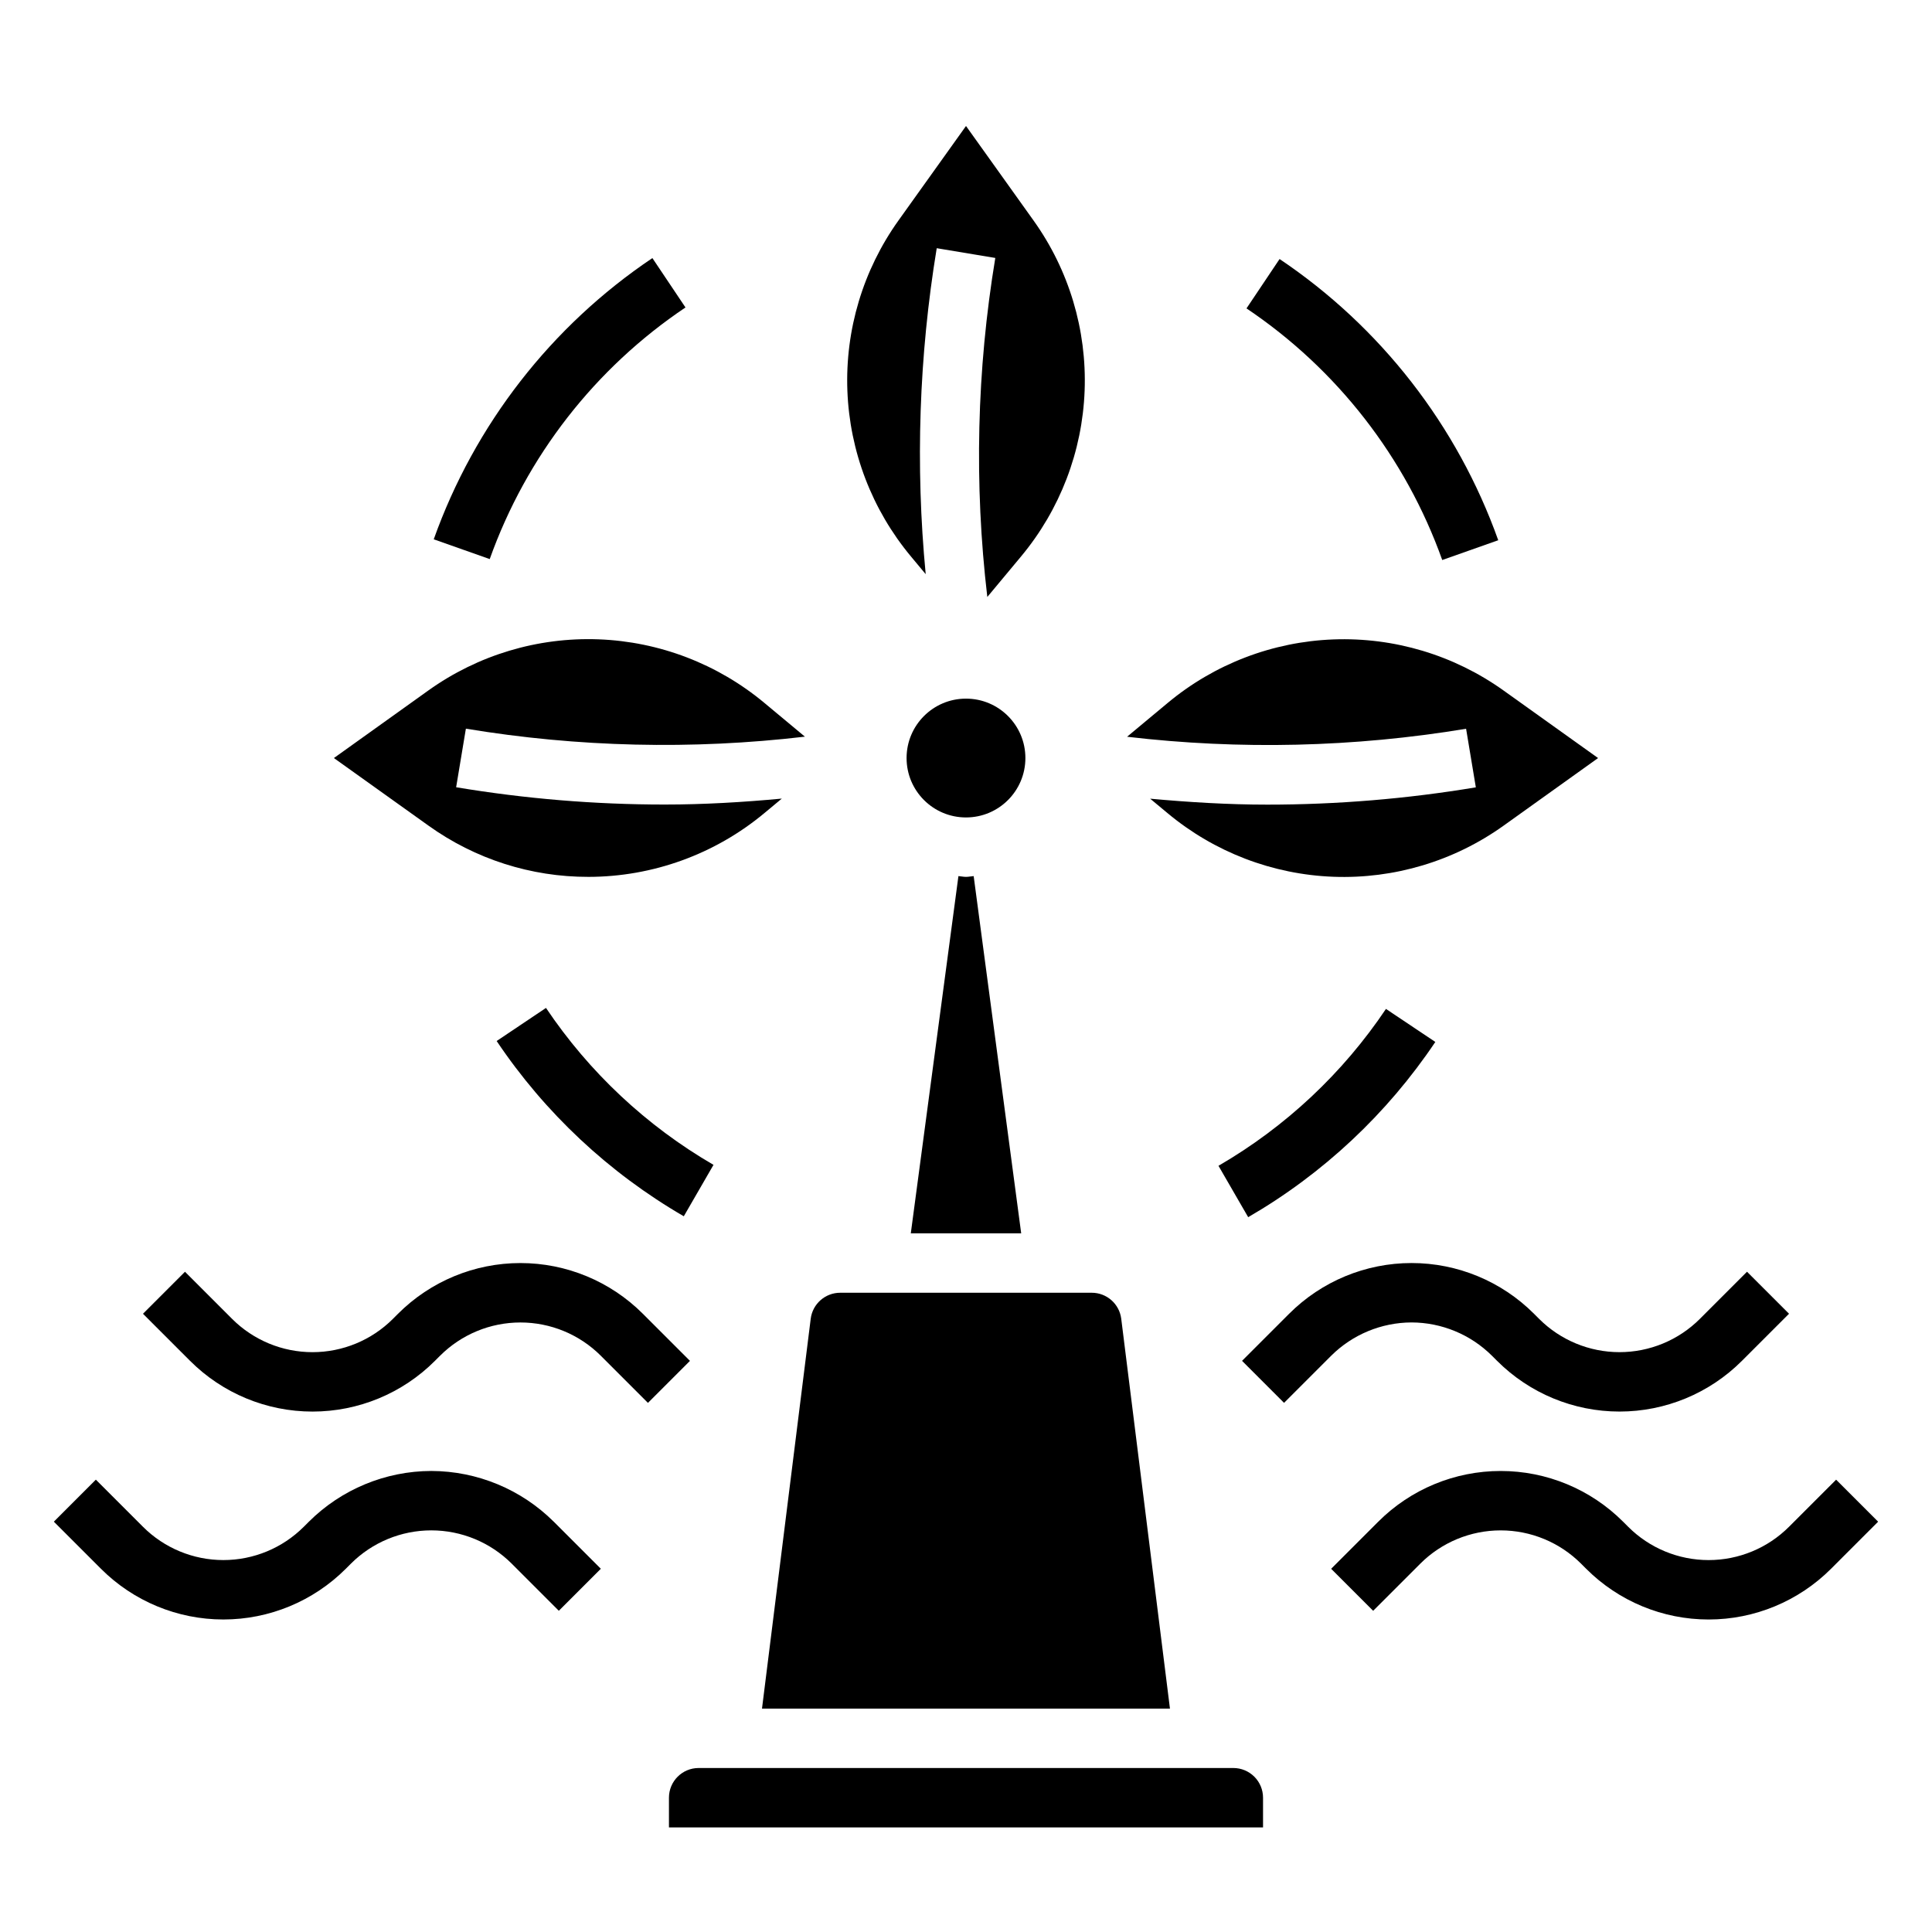
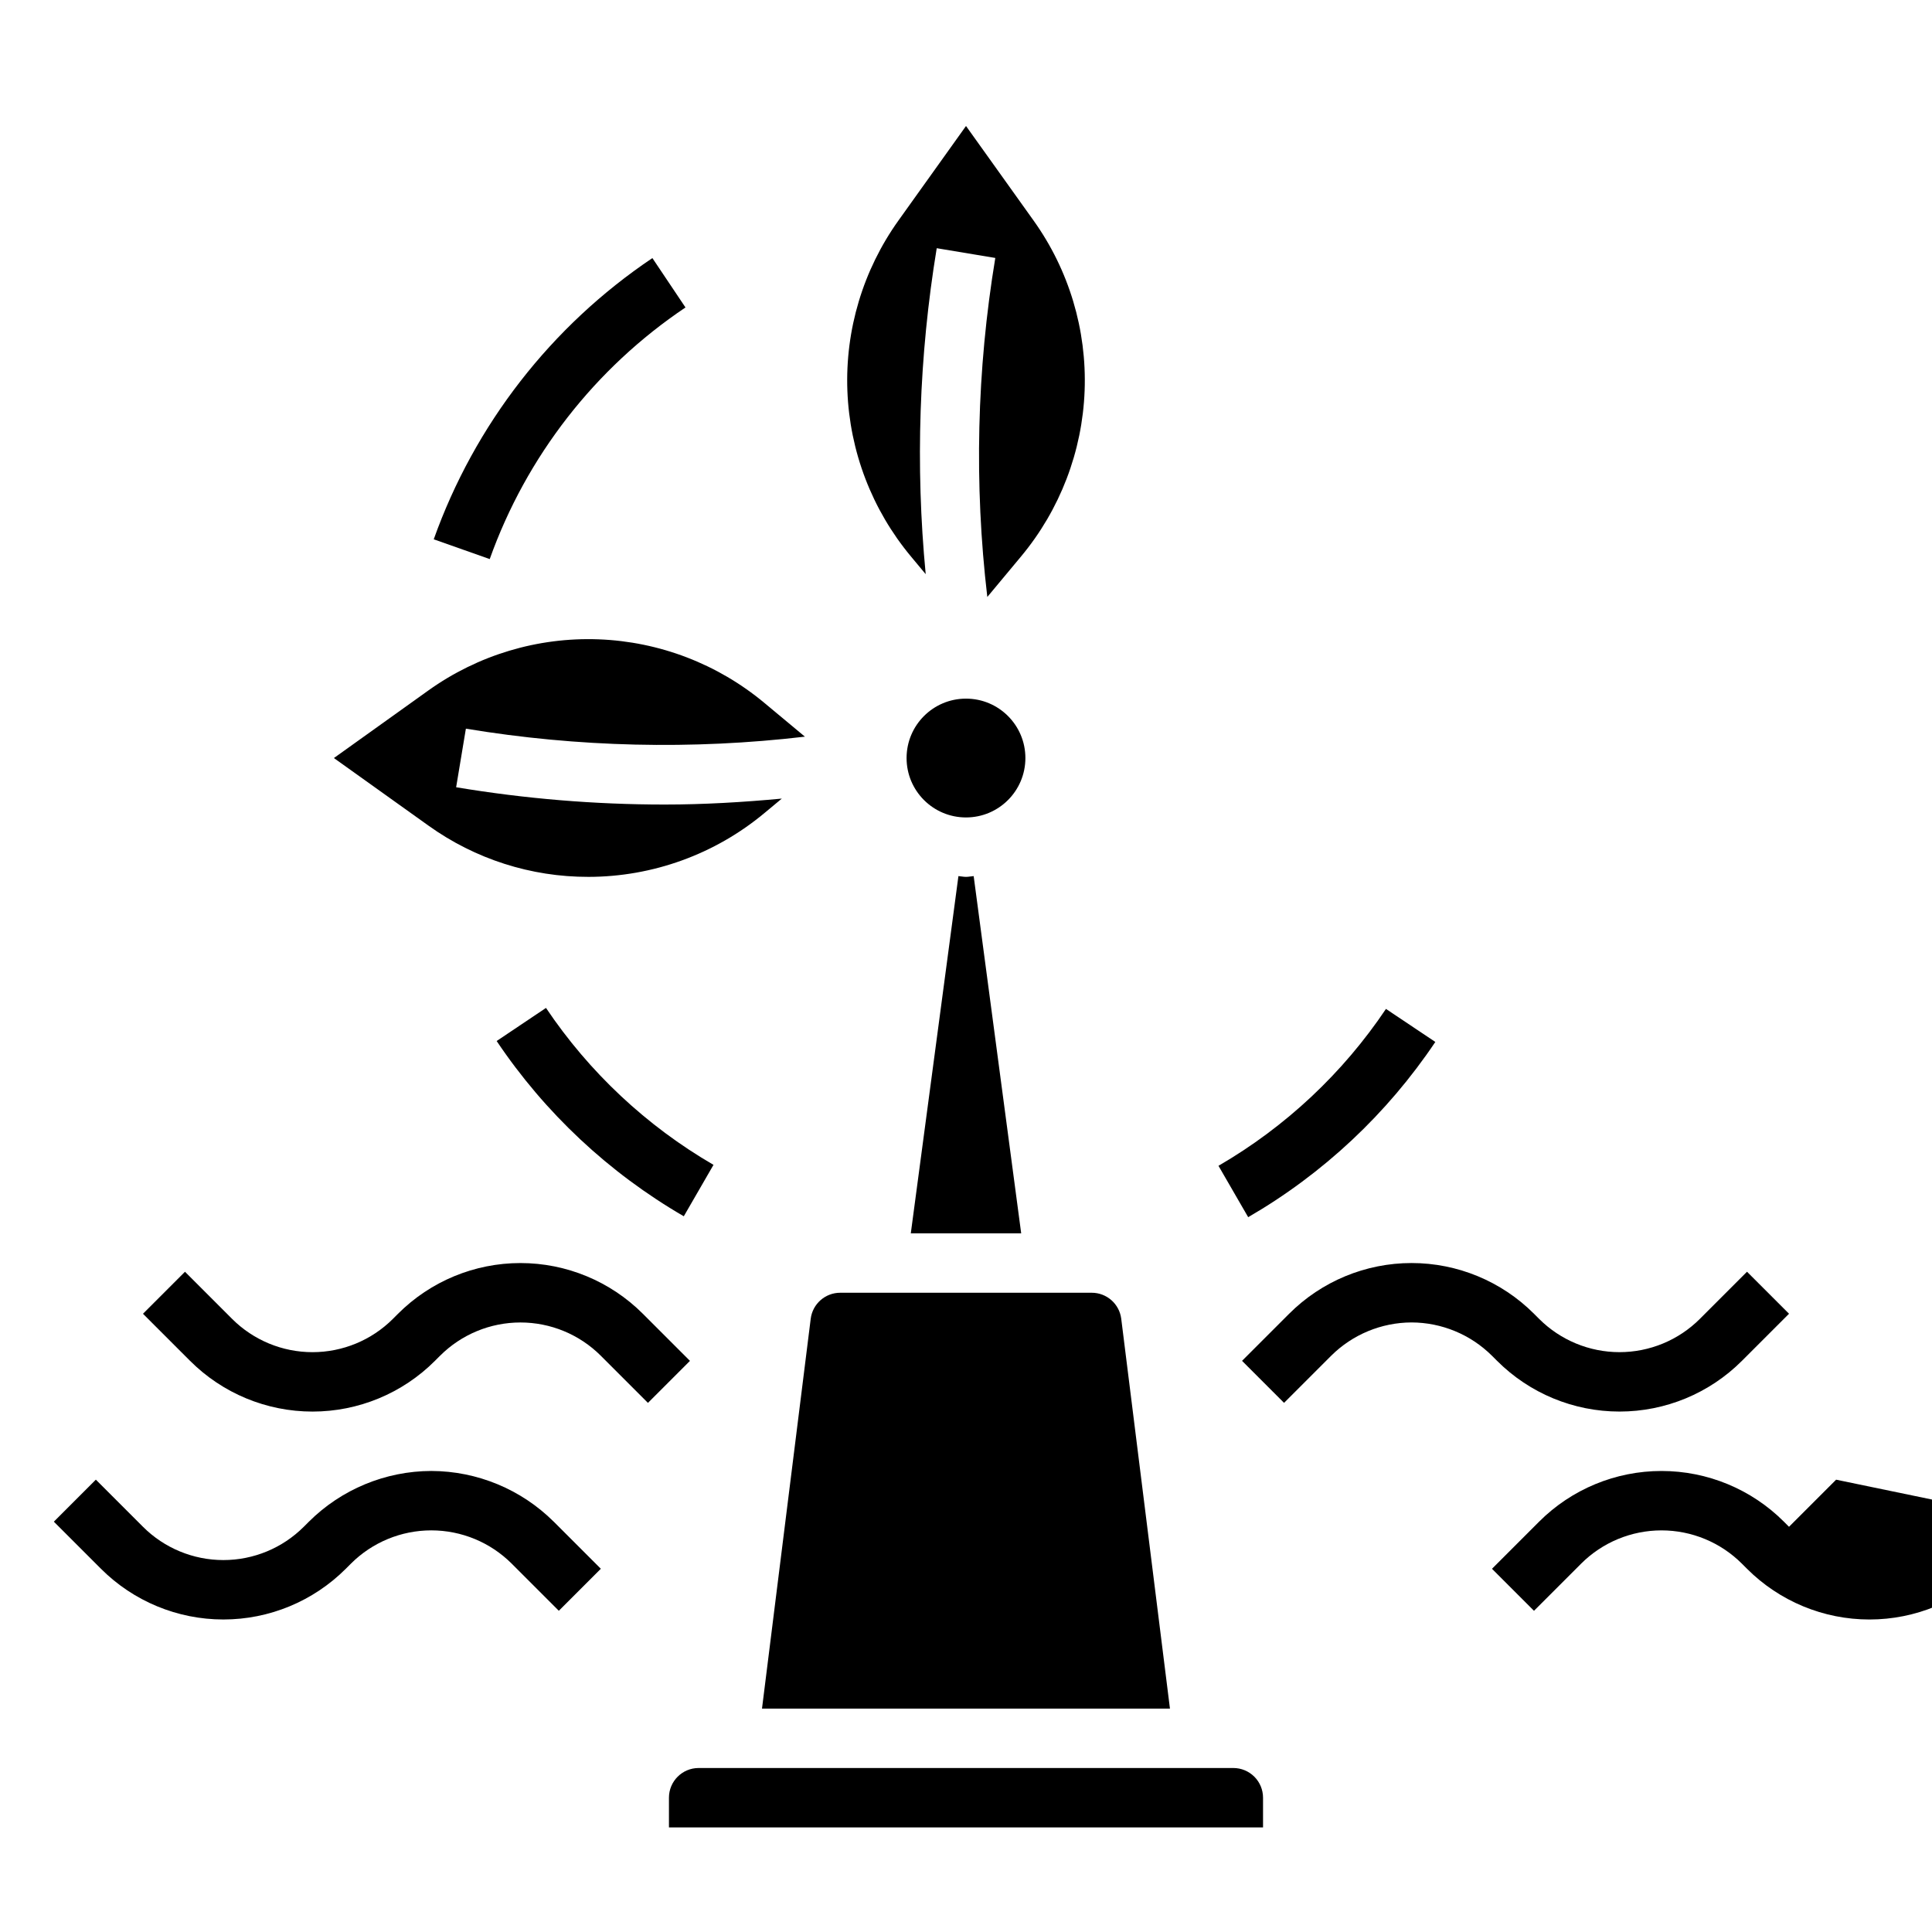
<svg xmlns="http://www.w3.org/2000/svg" fill="#000000" width="800px" height="800px" version="1.1" viewBox="144 144 512 512">
  <g>
    <path d="m299.92 376.38c17.043-0.012 33.543-5.988 46.641-16.895l4.629-3.848c-10.328 0.961-20.68 1.574-31.031 1.574-18.52 0-37.008-1.535-55.277-4.582l2.582-15.523c29.699 4.918 59.945 5.629 89.844 2.117l-10.746-8.949c-12.379-10.32-27.828-16.242-43.934-16.844-16.105-0.602-31.953 4.152-45.066 13.52l-25.074 17.941 25.074 17.918c12.348 8.852 27.164 13.598 42.359 13.57z" />
    <path d="m400 376.38c-0.684 0-1.332-0.156-2.008-0.203l-12.621 94.668h29.254l-12.594-94.668c-0.703 0.047-1.348 0.203-2.031 0.203z" />
    <path d="m454.05 596.8-12.91-103.31c-0.492-3.941-3.844-6.898-7.816-6.898h-66.66c-3.973 0-7.324 2.957-7.816 6.898l-12.91 103.31z" />
    <path d="m415.74 344.89c0 8.695-7.047 15.742-15.742 15.742s-15.746-7.047-15.746-15.742c0-8.695 7.051-15.746 15.746-15.746s15.742 7.051 15.742 15.746" />
    <path d="m389.32 296.16c-2.758-28.801-1.777-57.836 2.922-86.383l15.523 2.582c-4.922 29.703-5.637 59.945-2.117 89.844l8.949-10.746v0.004c10.316-12.383 16.242-27.832 16.84-43.938 0.602-16.102-4.152-31.953-13.52-45.066l-17.914-25.07-17.918 25.07c-9.367 13.113-14.121 28.965-13.52 45.066 0.602 16.105 6.523 31.555 16.84 43.938z" />
-     <path d="m532.53 337.13 2.582 15.523c-18.266 3.047-36.758 4.582-55.277 4.582-10.352 0-20.703-0.637-31.031-1.574l4.629 3.848c12.379 10.32 27.828 16.242 43.934 16.844 16.105 0.602 31.953-4.152 45.066-13.52l25.074-17.941-25.074-17.918c-13.113-9.367-28.961-14.121-45.066-13.52-16.105 0.602-31.555 6.523-43.934 16.844l-10.746 8.949c29.898 3.512 60.145 2.801 89.844-2.117z" />
    <path d="m470.85 612.54h-141.7c-4.348 0-7.871 3.523-7.871 7.871v7.871l157.44 0.004v-7.875c0-2.086-0.828-4.09-2.305-5.566-1.477-1.477-3.481-2.305-5.566-2.305z" />
    <path d="m466.91 452.95 7.871 13.617c19.852-11.504 36.812-27.391 49.594-46.441l-13.082-8.754c-11.441 17.051-26.621 31.27-44.383 41.578z" />
-     <path d="m526.21 292.41 14.84-5.242c-10.844-30.402-31.156-56.523-57.949-74.523l-8.766 13.082c23.98 16.105 42.164 39.48 51.875 66.684z" />
    <path d="m275.62 419.88c12.785 19.051 29.746 34.938 49.594 46.445l7.871-13.625c-17.762-10.316-32.941-24.535-44.391-41.59z" />
    <path d="m325.66 225.48-8.77-13.086c-26.793 18-47.105 44.125-57.945 74.527l14.84 5.242h-0.004c9.711-27.207 27.895-50.582 51.879-66.684z" />
-     <path d="m630.59 536.13-12.484 12.484c-5.652 5.652-13.316 8.824-21.309 8.824-7.992 0-15.66-3.172-21.312-8.824l-1.355-1.355 0.004 0.004c-8.605-8.605-20.273-13.438-32.441-13.438-12.168 0-23.836 4.832-32.441 13.438l-12.484 12.484 11.133 11.133 12.484-12.484v-0.004c5.652-5.648 13.316-8.824 21.309-8.824 7.992 0 15.656 3.176 21.309 8.824l1.355 1.355c8.602 8.602 20.273 13.438 32.441 13.438 12.164 0 23.836-4.836 32.438-13.438l12.484-12.484z" />
+     <path d="m630.59 536.13-12.484 12.484l-1.355-1.355 0.004 0.004c-8.605-8.605-20.273-13.438-32.441-13.438-12.168 0-23.836 4.832-32.441 13.438l-12.484 12.484 11.133 11.133 12.484-12.484v-0.004c5.652-5.648 13.316-8.824 21.309-8.824 7.992 0 15.656 3.176 21.309 8.824l1.355 1.355c8.602 8.602 20.273 13.438 32.441 13.438 12.164 0 23.836-4.836 32.438-13.438l12.484-12.484z" />
    <path d="m518.08 494.46c7.988 0.023 15.645 3.195 21.309 8.828l1.355 1.355v-0.004c8.605 8.605 20.273 13.438 32.441 13.438 12.168 0 23.836-4.832 32.441-13.438l12.484-12.484-11.133-11.133-12.484 12.484v0.004c-5.652 5.648-13.316 8.824-21.309 8.824-7.992 0-15.656-3.176-21.309-8.824l-1.355-1.355c-8.605-8.605-20.273-13.438-32.441-13.438s-23.836 4.832-32.441 13.438l-12.484 12.484 11.133 11.133 12.484-12.484c5.664-5.633 13.32-8.805 21.309-8.828z" />
    <path d="m258.3 533.82c-12.16 0.031-23.816 4.863-32.438 13.438l-1.355 1.355v-0.004c-5.652 5.652-13.316 8.824-21.309 8.824-7.992 0-15.66-3.172-21.312-8.824l-12.484-12.484-11.129 11.133 12.484 12.484c8.602 8.602 20.273 13.438 32.441 13.438s23.836-4.836 32.438-13.438l1.355-1.355c5.652-5.648 13.316-8.824 21.309-8.824 7.992 0 15.66 3.176 21.312 8.824l12.484 12.484 11.133-11.133-12.484-12.484-0.004 0.004c-8.621-8.574-20.281-13.406-32.441-13.438z" />
    <path d="m314.36 492.16c-8.605-8.605-20.273-13.438-32.441-13.438s-23.836 4.832-32.441 13.438l-1.355 1.355h0.004c-5.652 5.648-13.32 8.824-21.312 8.824s-15.656-3.176-21.309-8.824l-12.484-12.488-11.133 11.133 12.484 12.484h0.004c8.602 8.605 20.27 13.438 32.438 13.438s23.84-4.832 32.441-13.438l1.355-1.355v0.004c5.652-5.652 13.316-8.824 21.309-8.824 7.992 0 15.656 3.172 21.309 8.824l12.484 12.484 11.133-11.133z" />
  </g>
</svg>